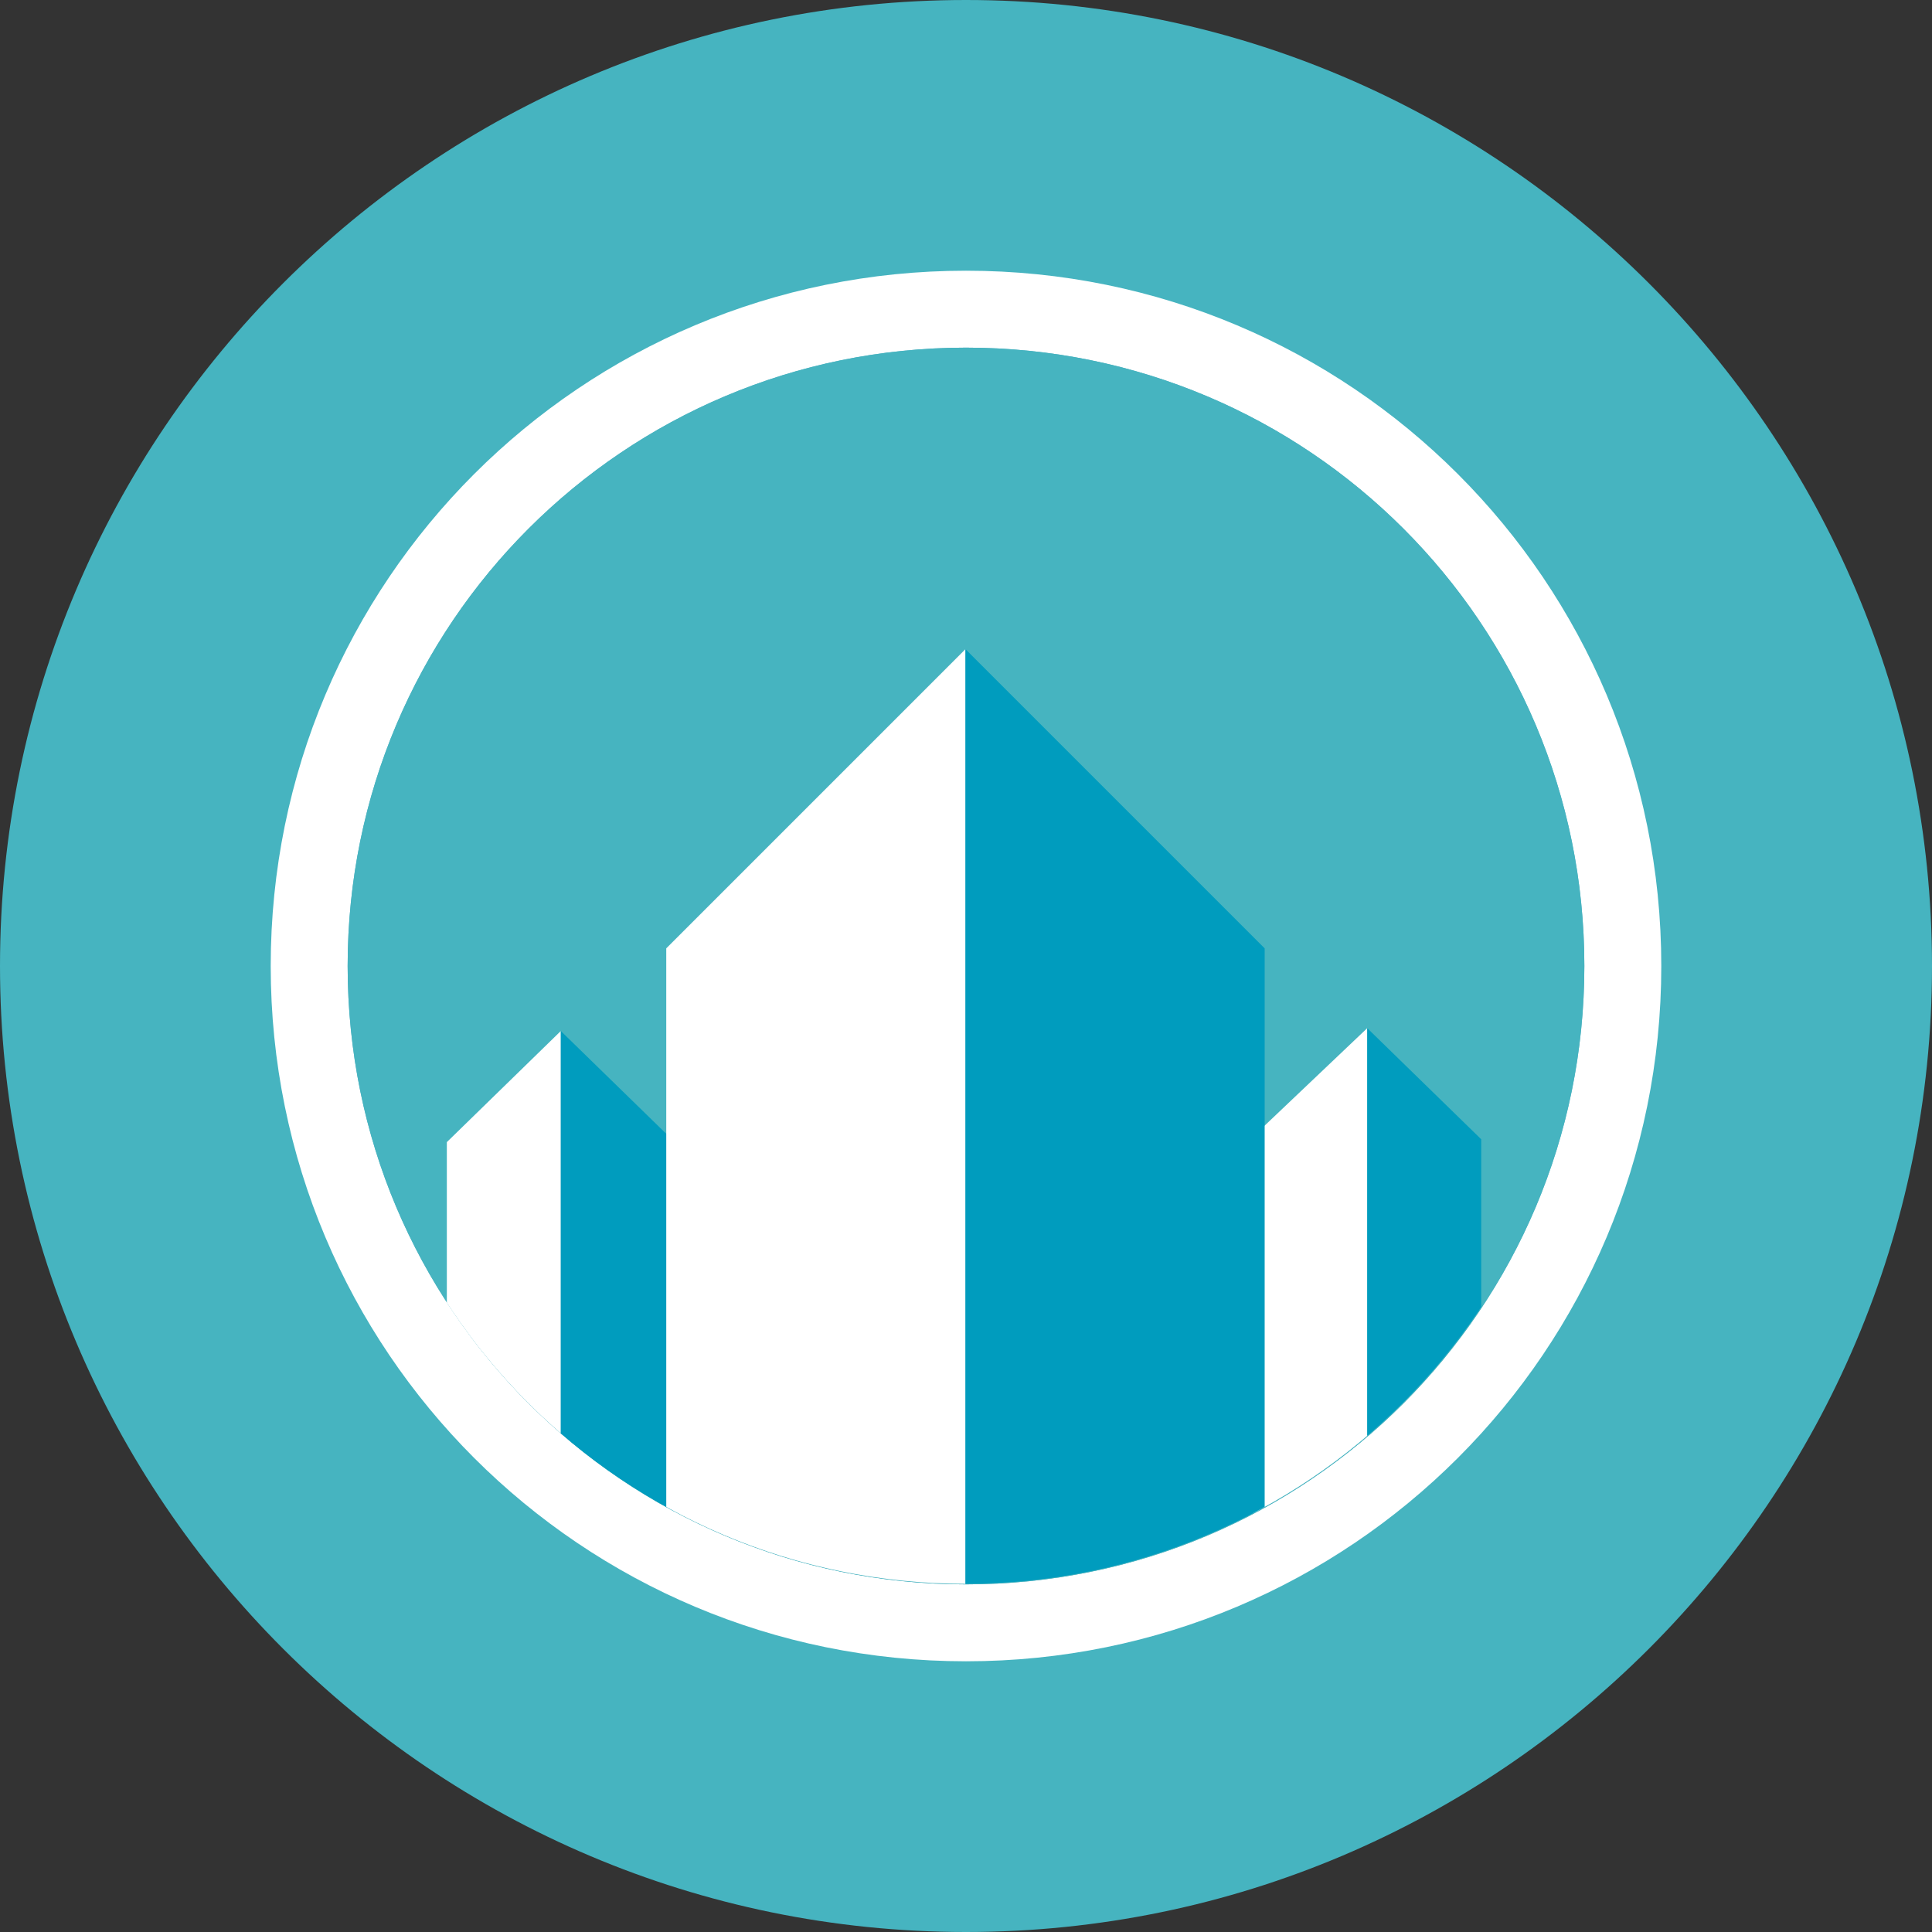
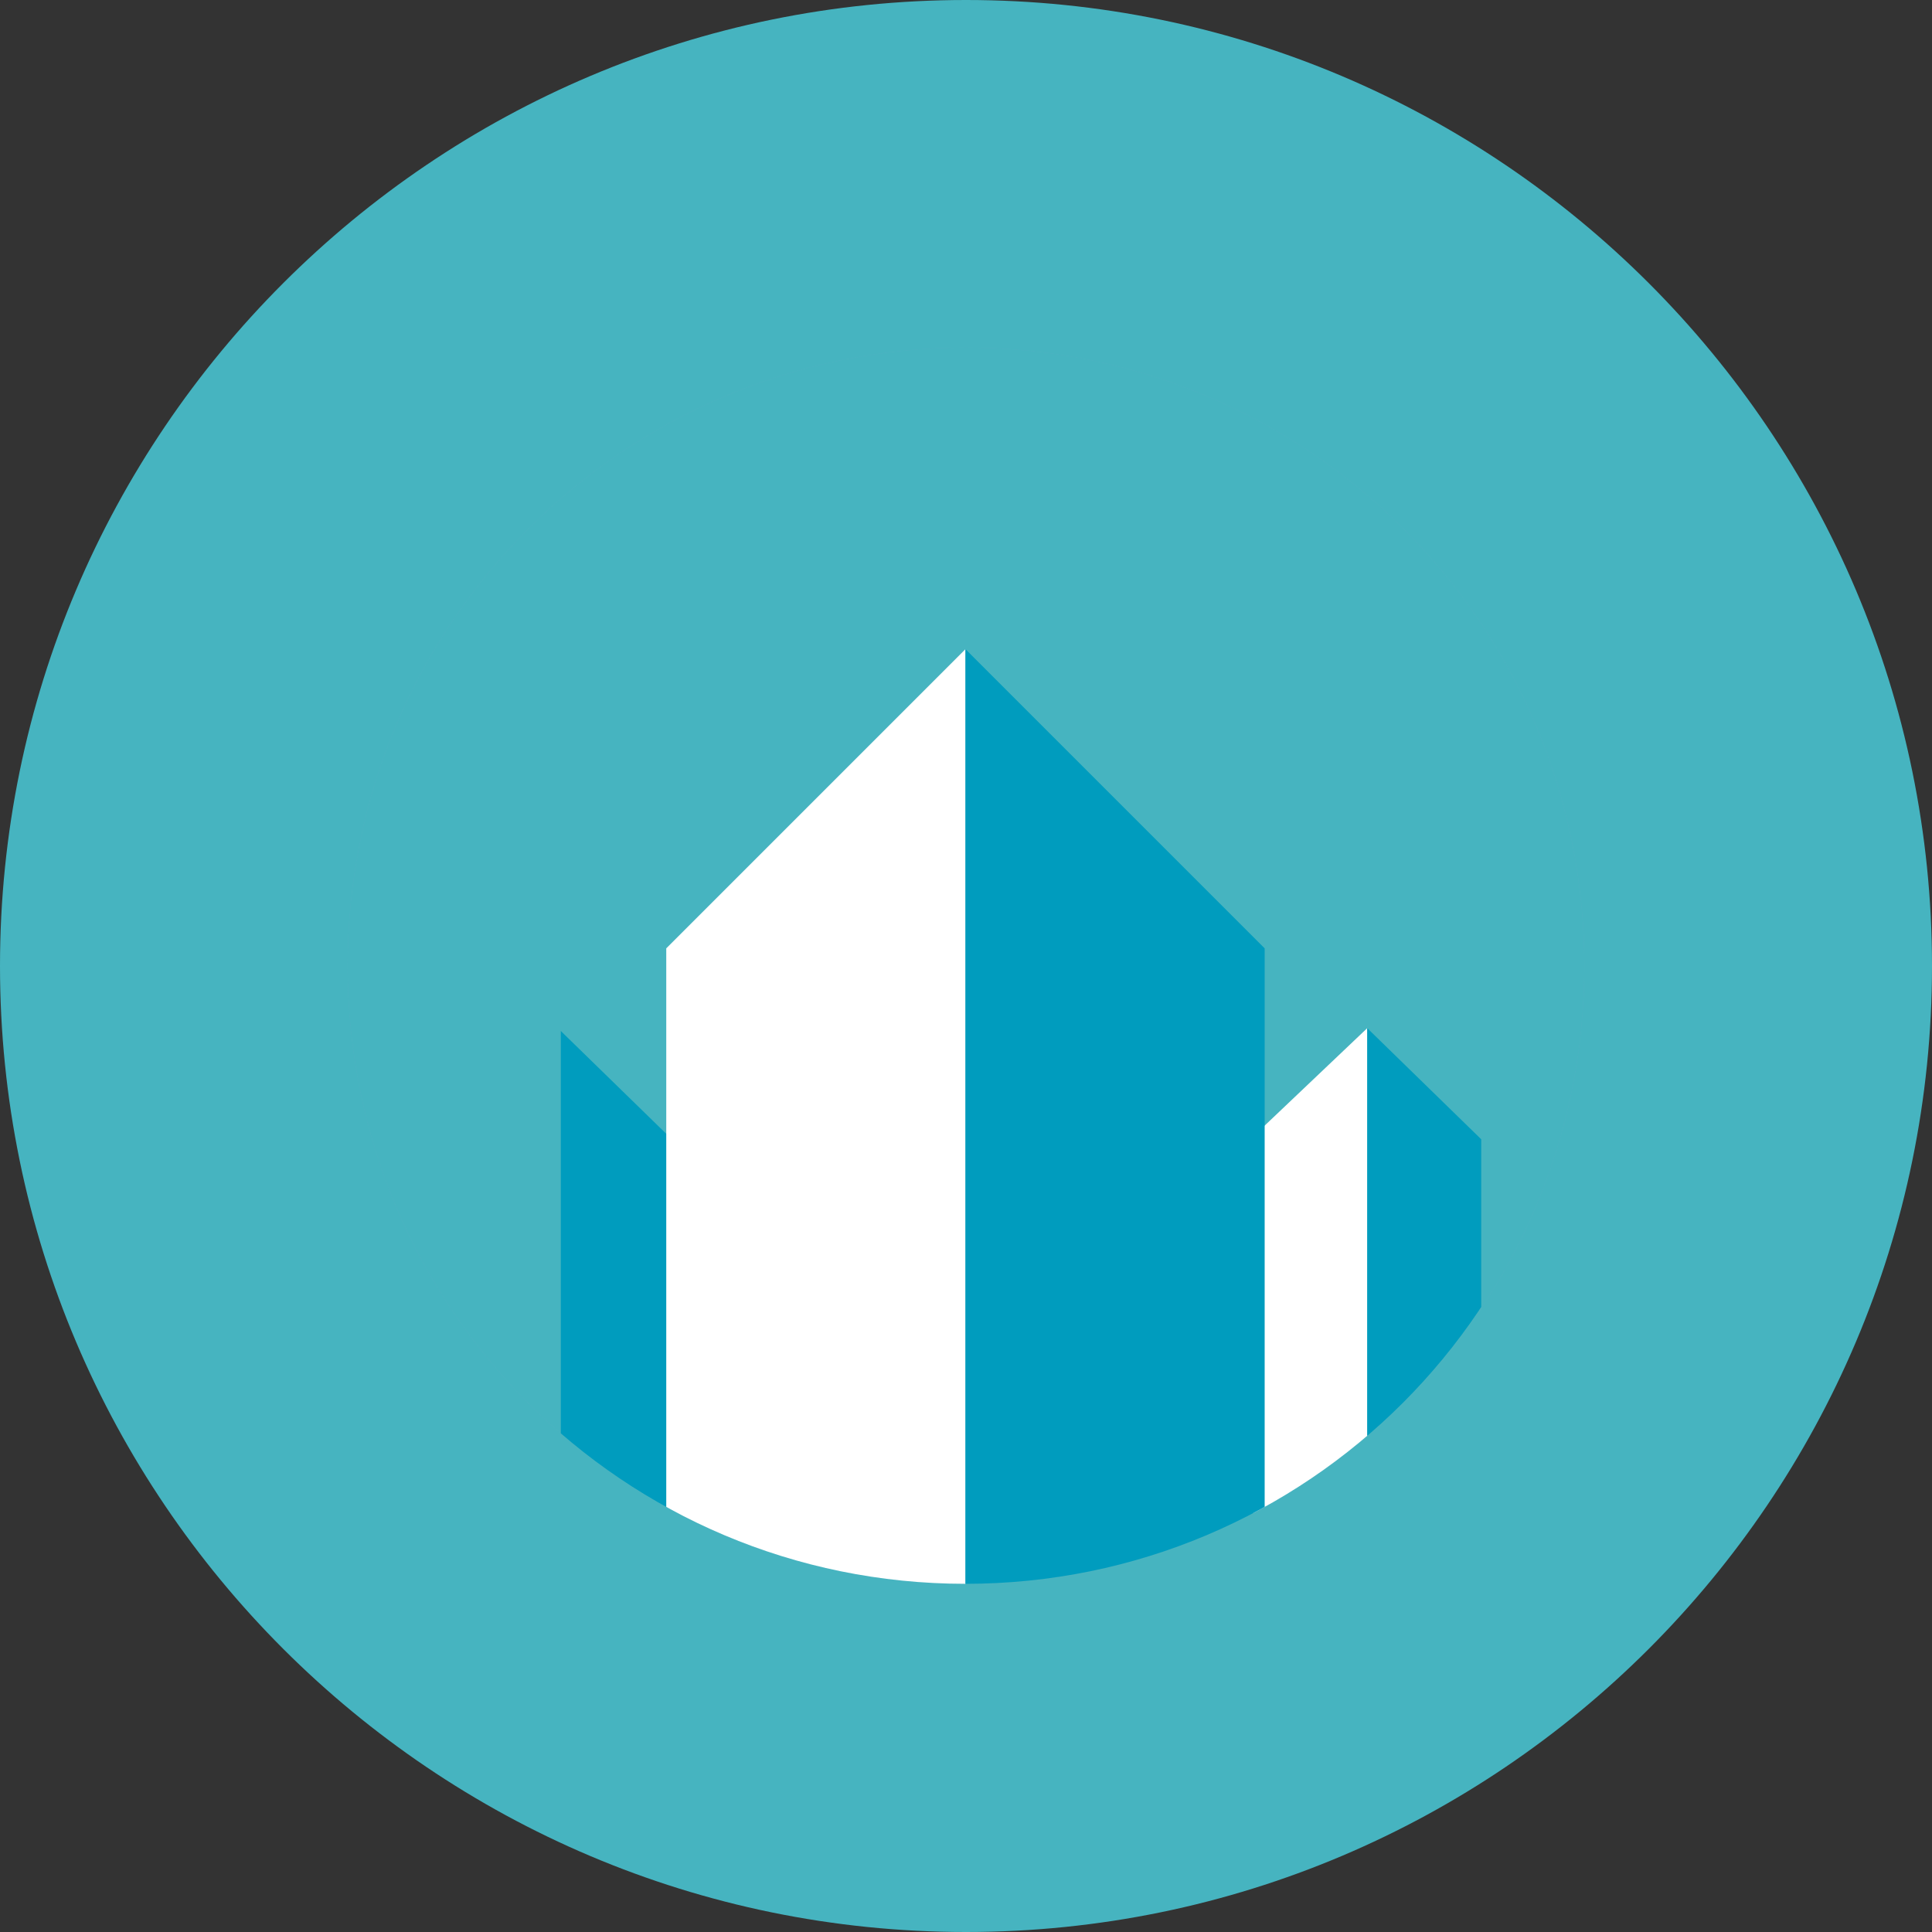
<svg xmlns="http://www.w3.org/2000/svg" xmlns:xlink="http://www.w3.org/1999/xlink" id="Laag_1" x="0px" y="0px" viewBox="0 0 67.8 67.8" style="enable-background:new 0 0 67.8 67.8;" xml:space="preserve">
  <rect x="0" y="0" width="67.8" height="67.8" fill="#333333" stroke="none" />
  <style type="text/css">	.st0{fill:#46B4C0;}	.st1{fill:#FFFFFF;}	.st2{fill:#55AFC2;}	.st3{clip-path:url(#SVGID_00000057146738833724419220000012958492403672528044_);}	.st4{fill:#009CBE;}</style>
  <g id="Group_138" transform="translate(0 0)">
    <g id="Group_7" transform="translate(0 0)">
      <g>
        <g id="Group_6">
          <path id="Path_48" class="st0" d="M67.8,33.9c0,18.7-15.2,33.9-33.9,33.9S0,52.6,0,33.9C0,15.2,15.2,0,33.9,0c0,0,0,0,0,0     C52.6,0,67.8,15.2,67.8,33.9L67.8,33.9" />
-           <path id="Path_49" class="st1" d="M58.3,33.9c0,13.5-10.9,24.4-24.4,24.4S9.5,47.4,9.5,33.9S20.4,9.5,33.9,9.5c0,0,0,0,0,0     C47.4,9.5,58.3,20.4,58.3,33.9" />
          <path id="Path_50" class="st2" d="M55.6,33.9c0,12-9.7,21.7-21.7,21.7s-21.7-9.7-21.7-21.7s9.7-21.7,21.7-21.7     S55.6,21.9,55.6,33.9L55.6,33.9" />
          <path id="Path_51" class="st0" d="M55.6,33.9c0,12-9.7,21.7-21.7,21.7s-21.7-9.7-21.7-21.7s9.7-21.7,21.7-21.7     S55.6,21.9,55.6,33.9L55.6,33.9" />
        </g>
      </g>
    </g>
    <g id="Group_9" transform="translate(12.181 12.181)">
      <g>
        <defs>
          <path id="SVGID_1_" d="M0,21.7c0,12,9.7,21.7,21.7,21.7s21.7-9.7,21.7-21.7S33.7,0,21.7,0C9.7,0,0,9.7,0,21.7" />
        </defs>
        <clipPath id="SVGID_00000094586740010468311440000016554972812159380353_">
          <use xlink:href="#SVGID_1_" style="overflow:visible;" />
        </clipPath>
        <g id="Group_8" style="clip-path:url(#SVGID_00000094586740010468311440000016554972812159380353_);">
-           <path id="Path_52" class="st1" d="M3.5,27.9v11.8h4V24L3.5,27.9z" />
          <path id="Path_53" class="st4" d="M7.5,24l4,3.9v13.7h-4V24z" />
          <path id="Path_54" class="st1" d="M31.8,27.7v14.6h4V23.9L31.8,27.7z" />
          <path id="Path_55" class="st4" d="M35.8,23.9l4,3.9v11.8h-4V23.9z" />
          <path id="Path_56" class="st1" d="M21.7,10.6v34.1H11.2V21.1L21.7,10.6z" />
          <path id="Path_57" class="st4" d="M21.7,45.7V10.6l10.5,10.5v24.6H21.7z" />
        </g>
      </g>
    </g>
  </g>
</svg>